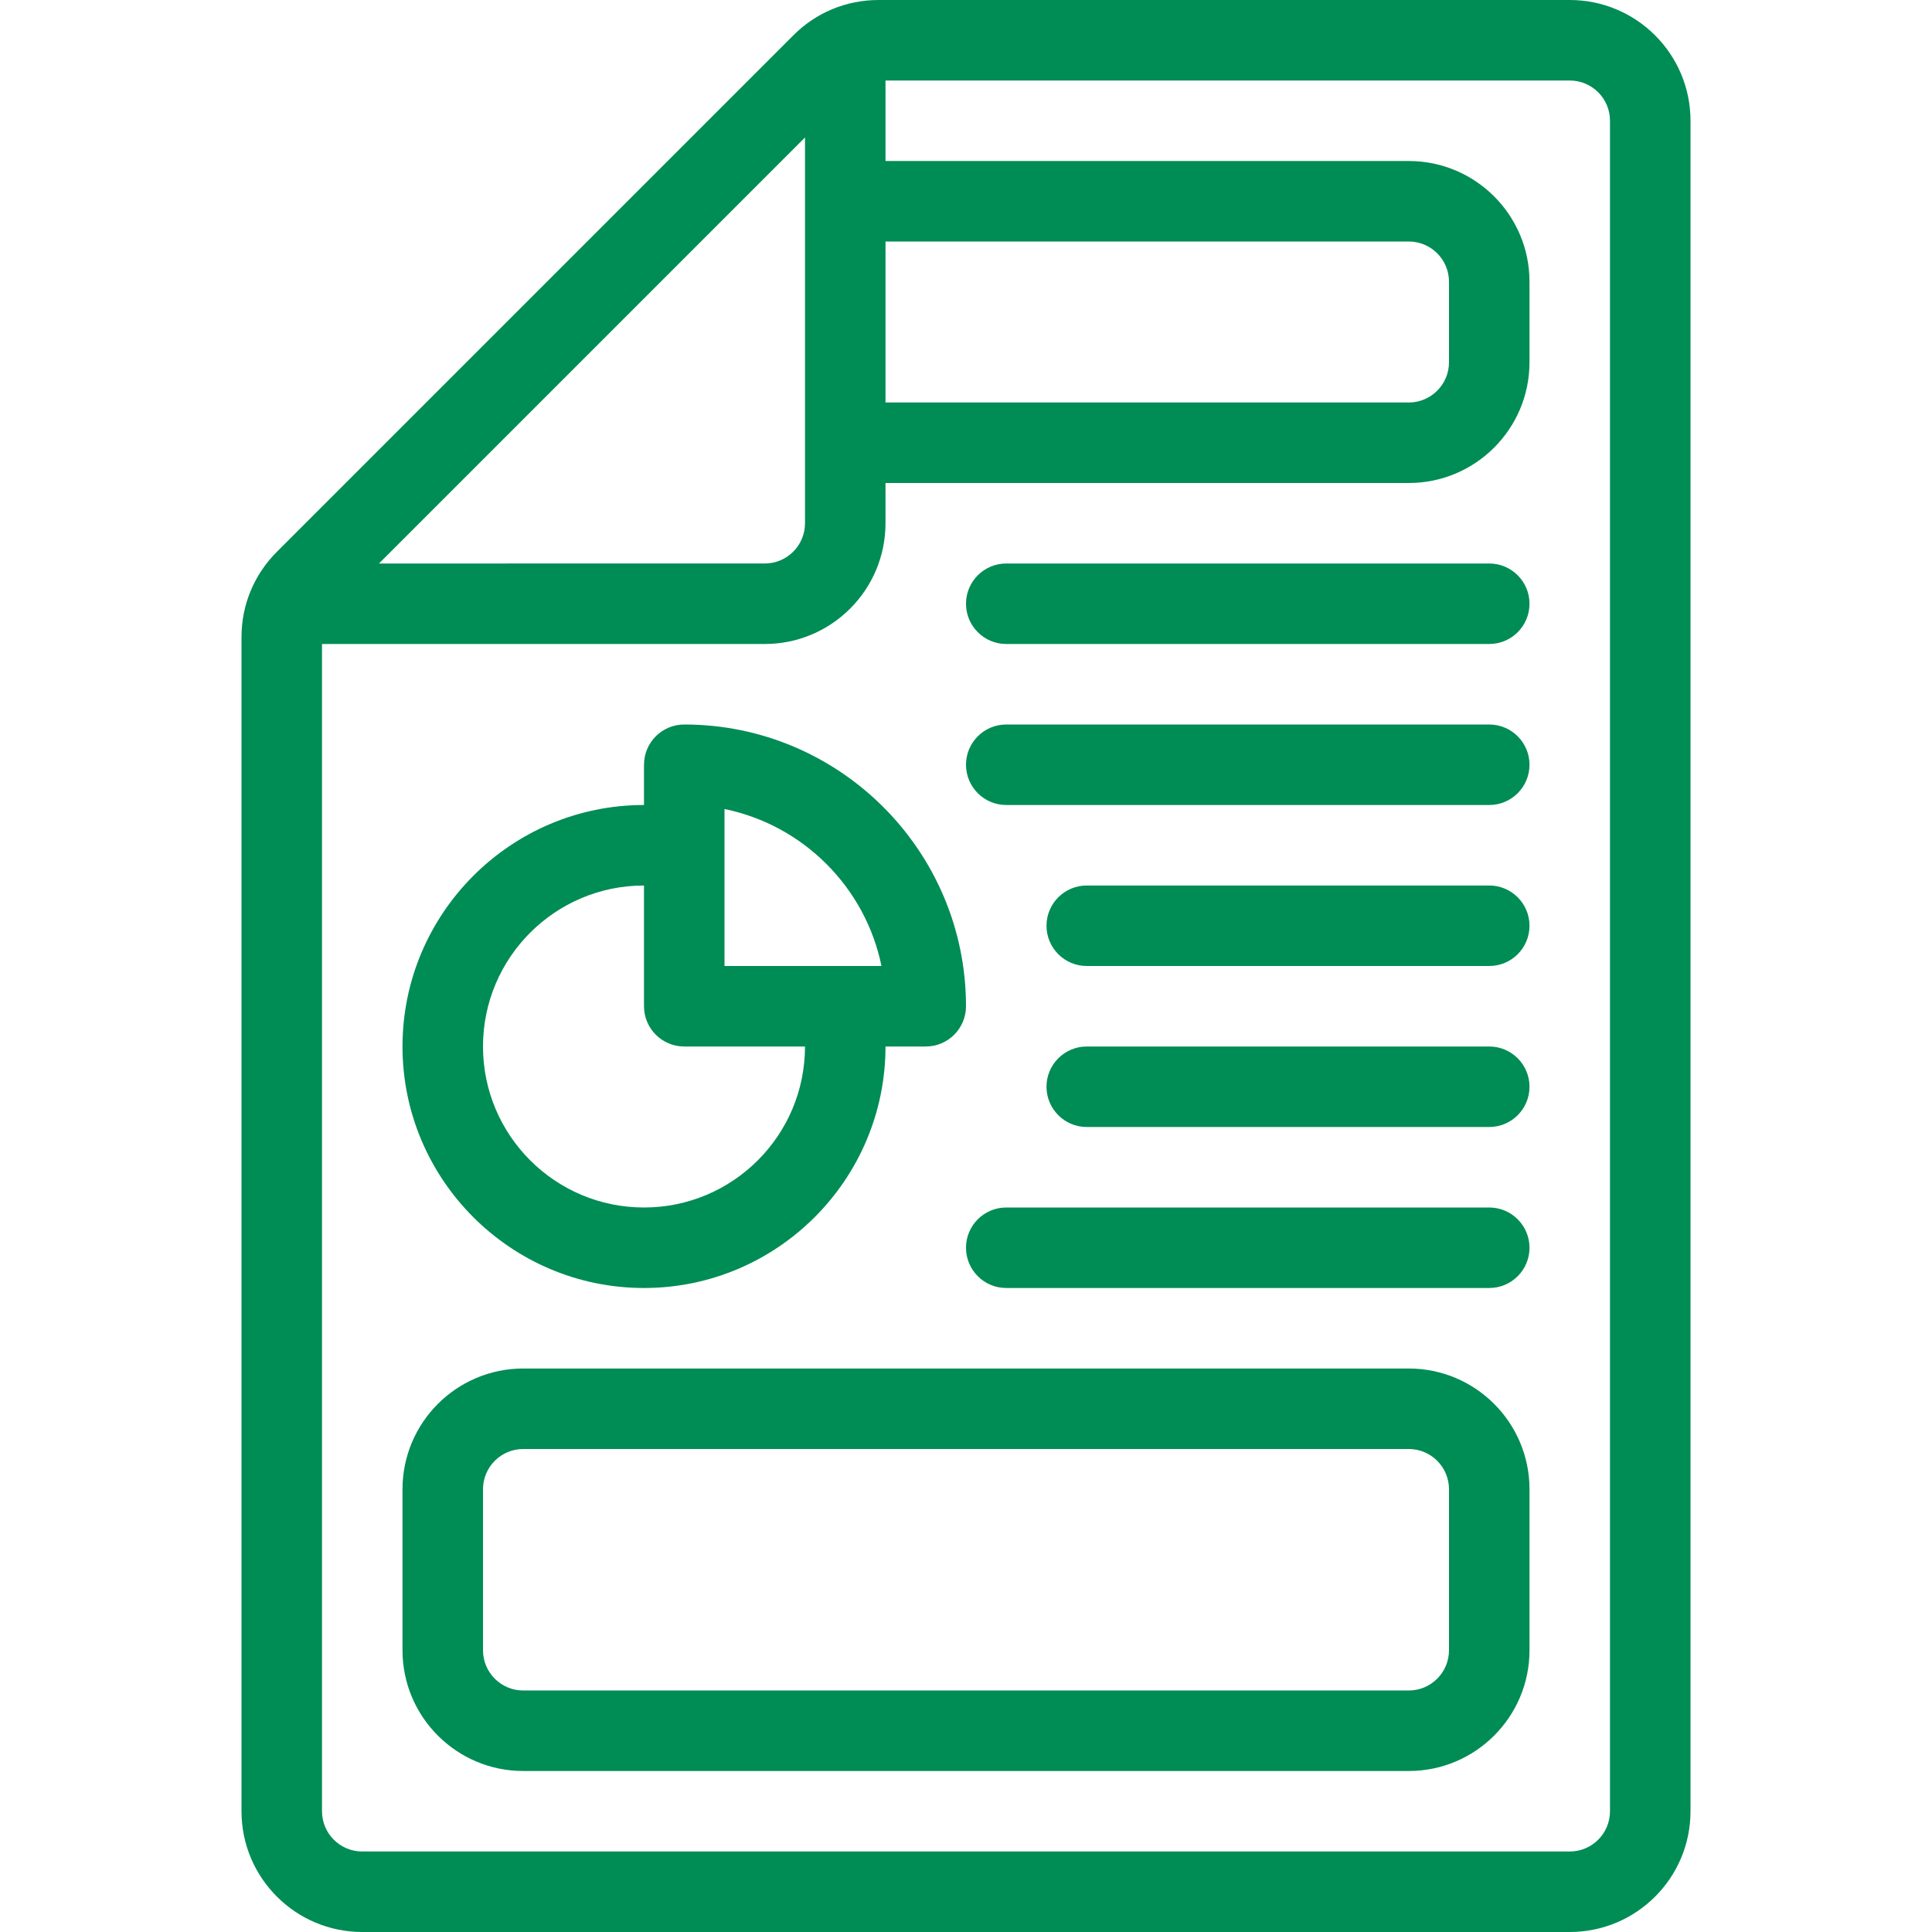
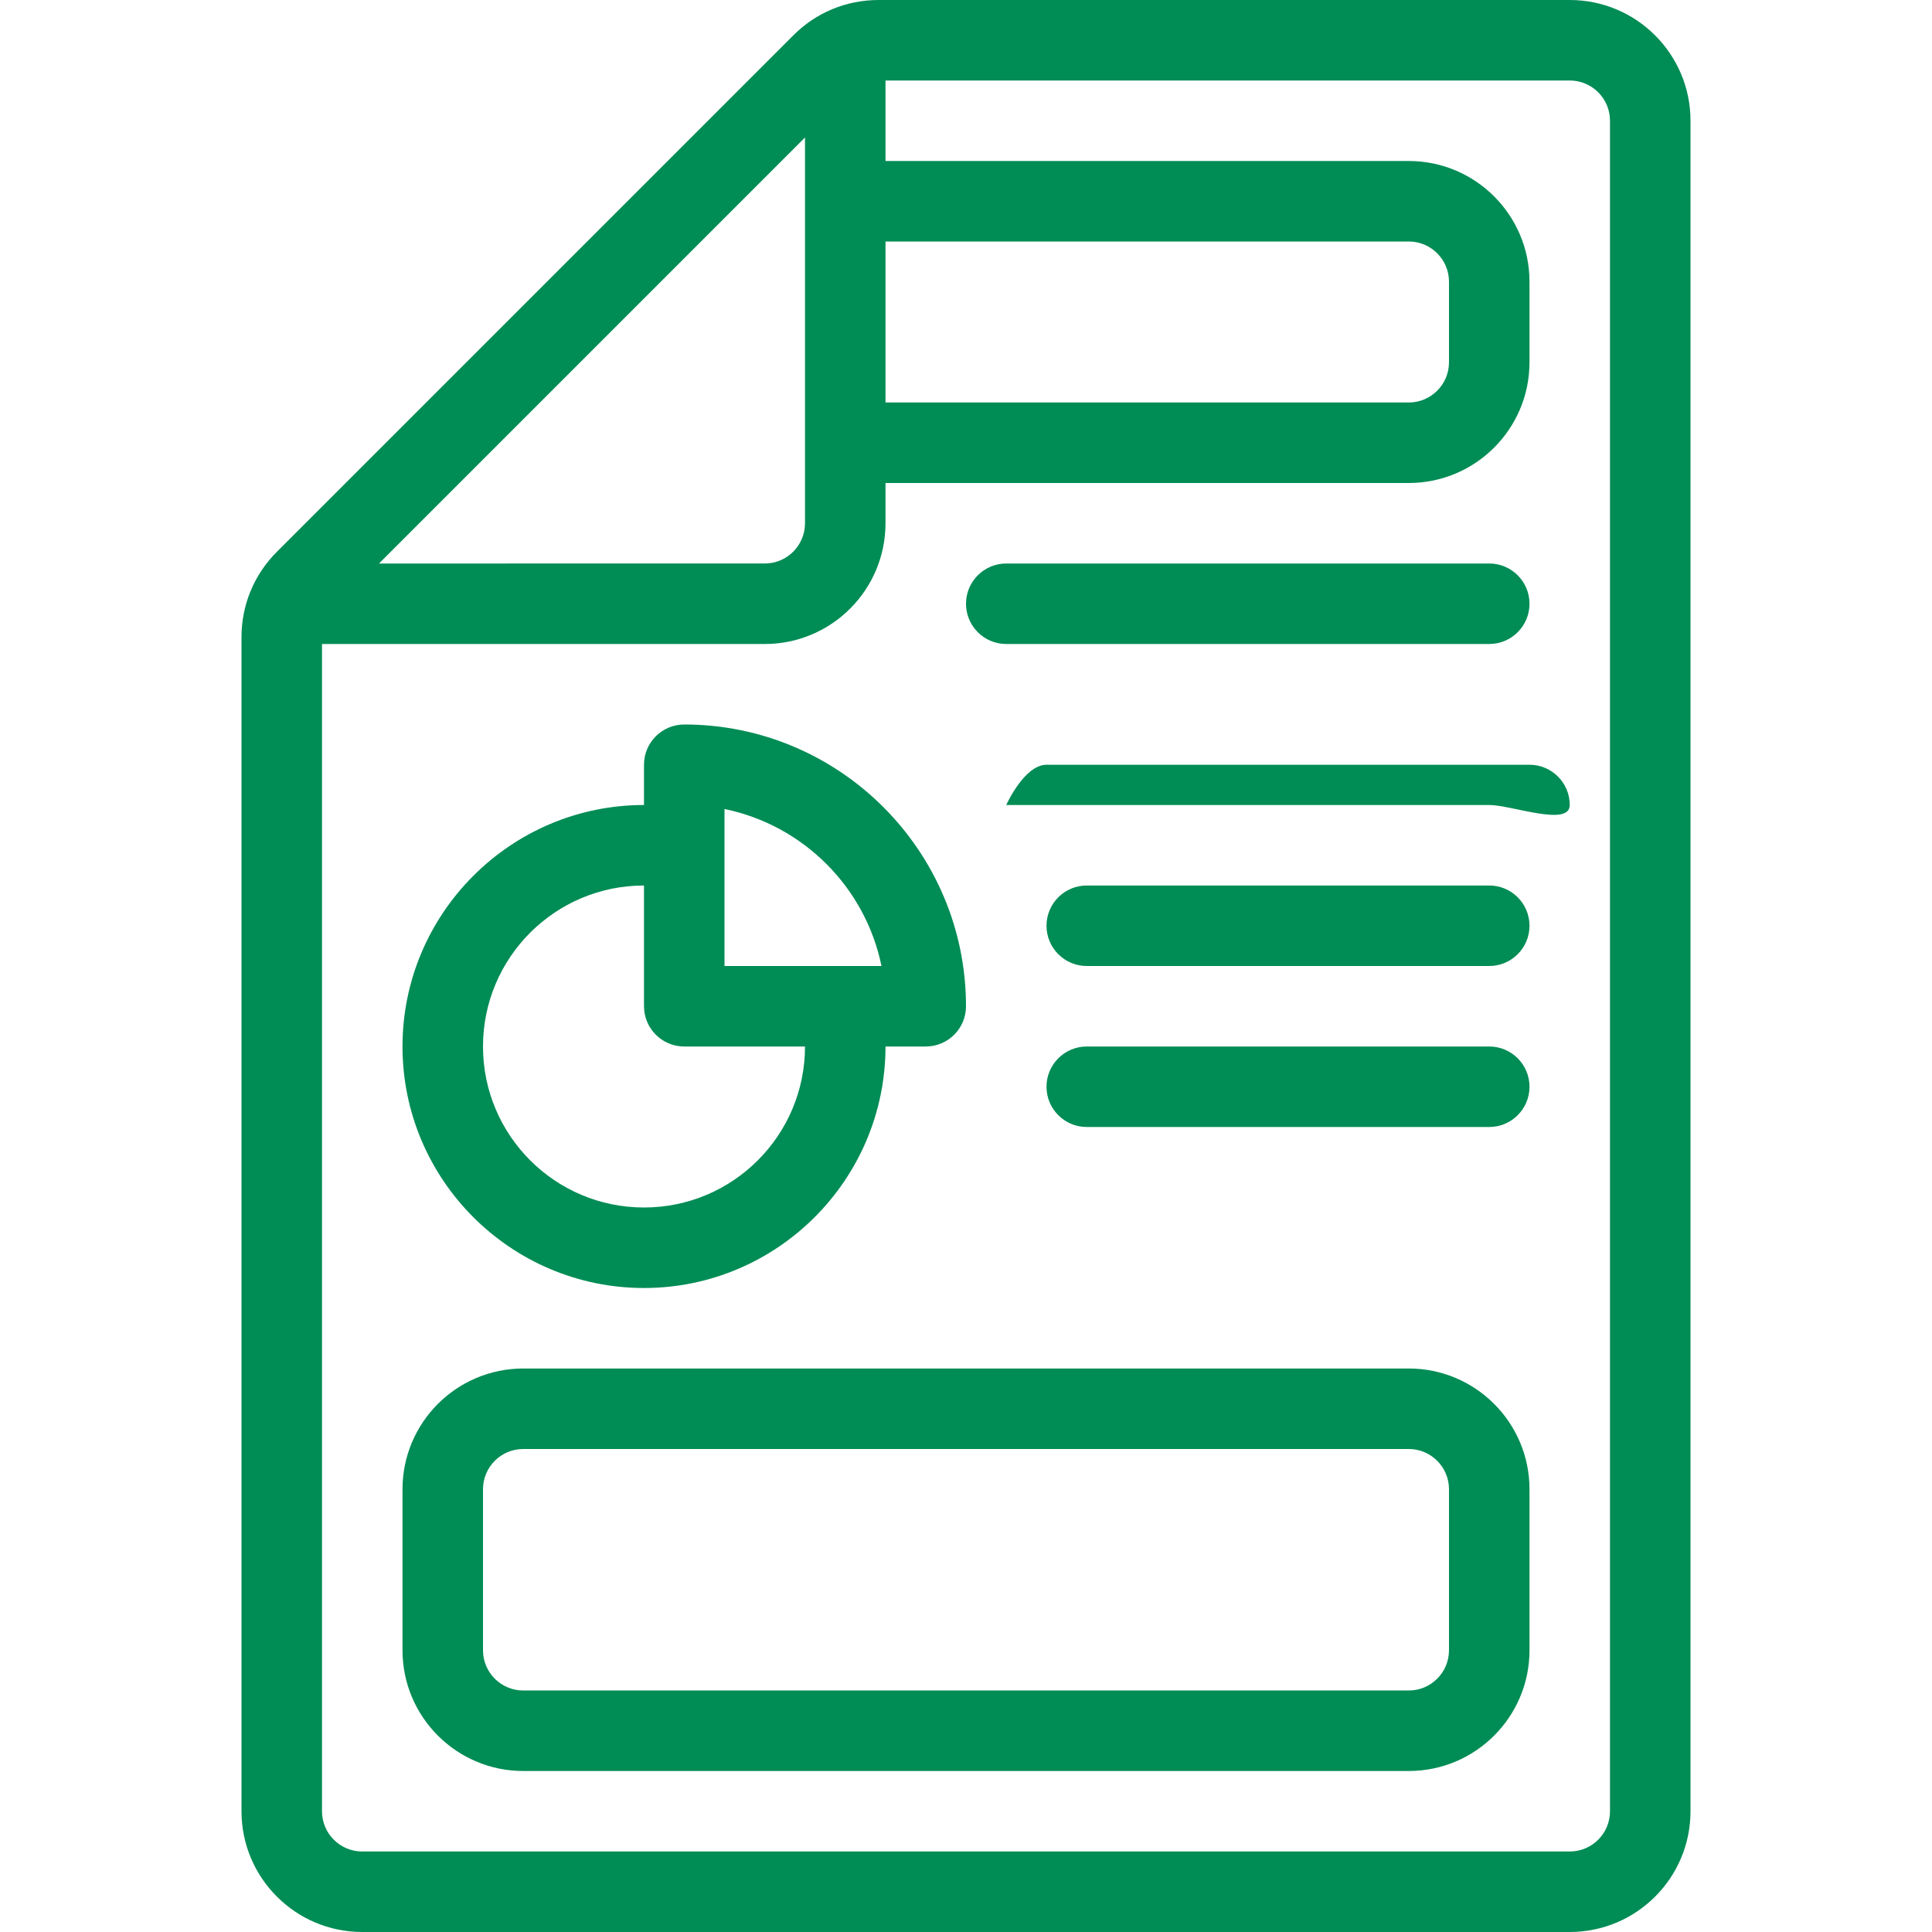
<svg xmlns="http://www.w3.org/2000/svg" version="1.1" id="圖層_1" x="0px" y="0px" viewBox="0 0 120 120" style="enable-background:new 0 0 120 120;" xml:space="preserve">
  <style type="text/css">
	.st0{fill:#008C55;}
</style>
  <g>
    <g>
      <path class="st0" d="M42.5,45c-1.38,0-2.5,1.12-2.5,2.5V50c-8.27,0-15,6.73-15,15s6.73,15,15,15s15-6.73,15-15h2.5    c1.38,0,2.5-1.12,2.5-2.5C60,52.85,52.15,45,42.5,45z M45,50.25c4.89,1,8.75,4.86,9.75,9.75H45V50.25z M40,75    c-5.52,0-10-4.48-10-10s4.48-10,10-10v7.5c0,1.38,1.12,2.5,2.5,2.5H50C50,70.52,45.52,75,40,75z" />
    </g>
    <g>
      <path class="st0" d="M87.5,110h-55c-4.14,0-7.5-3.36-7.5-7.5v-10c0-4.14,3.36-7.5,7.5-7.5h55c4.14,0,7.5,3.36,7.5,7.5v10    C95,106.64,91.64,110,87.5,110z M32.5,90c-1.38,0-2.5,1.12-2.5,2.5v10c0,1.38,1.12,2.5,2.5,2.5h55c1.38,0,2.5-1.12,2.5-2.5v-10    c0-1.38-1.12-2.5-2.5-2.5H32.5z" />
    </g>
    <g>
-       <path class="st0" d="M92.5,80h-30c-1.38,0-2.5-1.12-2.5-2.5s1.12-2.5,2.5-2.5h30c1.38,0,2.5,1.12,2.5,2.5S93.88,80,92.5,80z" />
-     </g>
+       </g>
    <g>
      <path class="st0" d="M92.5,70h-25c-1.38,0-2.5-1.12-2.5-2.5s1.12-2.5,2.5-2.5h25c1.38,0,2.5,1.12,2.5,2.5S93.88,70,92.5,70z" />
    </g>
    <g>
      <path class="st0" d="M92.5,60h-25c-1.38,0-2.5-1.12-2.5-2.5s1.12-2.5,2.5-2.5h25c1.38,0,2.5,1.12,2.5,2.5S93.88,60,92.5,60z" />
    </g>
    <g>
-       <path class="st0" d="M92.5,50h-30c-1.38,0-2.5-1.12-2.5-2.5s1.12-2.5,2.5-2.5h30c1.38,0,2.5,1.12,2.5,2.5S93.88,50,92.5,50z" />
+       <path class="st0" d="M92.5,50h-30s1.12-2.5,2.5-2.5h30c1.38,0,2.5,1.12,2.5,2.5S93.88,50,92.5,50z" />
    </g>
    <g>
      <path class="st0" d="M92.5,40h-30c-1.38,0-2.5-1.12-2.5-2.5s1.12-2.5,2.5-2.5h30c1.38,0,2.5,1.12,2.5,2.5S93.88,40,92.5,40z" />
    </g>
    <path class="st0" d="M97.5,0H54.57c-2,0-3.89,0.78-5.3,2.2L17.2,34.27c-1.42,1.42-2.2,3.3-2.2,5.3v72.93c0,4.14,3.36,7.5,7.5,7.5   h75c4.14,0,7.5-3.36,7.5-7.5V7.5C105,3.36,101.64,0,97.5,0z M55,15h32.5c1.38,0,2.5,1.12,2.5,2.5v5c0,1.38-1.12,2.5-2.5,2.5H55V15z    M50,8.54V32.5c0,1.38-1.12,2.5-2.5,2.5H23.54L50,8.54z M100,112.5c0,1.38-1.12,2.5-2.5,2.5h-75c-1.38,0-2.5-1.12-2.5-2.5V40h27.5   c4.14,0,7.5-3.36,7.5-7.5V30h32.5c4.14,0,7.5-3.36,7.5-7.5v-5c0-4.14-3.36-7.5-7.5-7.5H55V5h42.5c1.38,0,2.5,1.12,2.5,2.5V112.5z" />
  </g>
</svg>